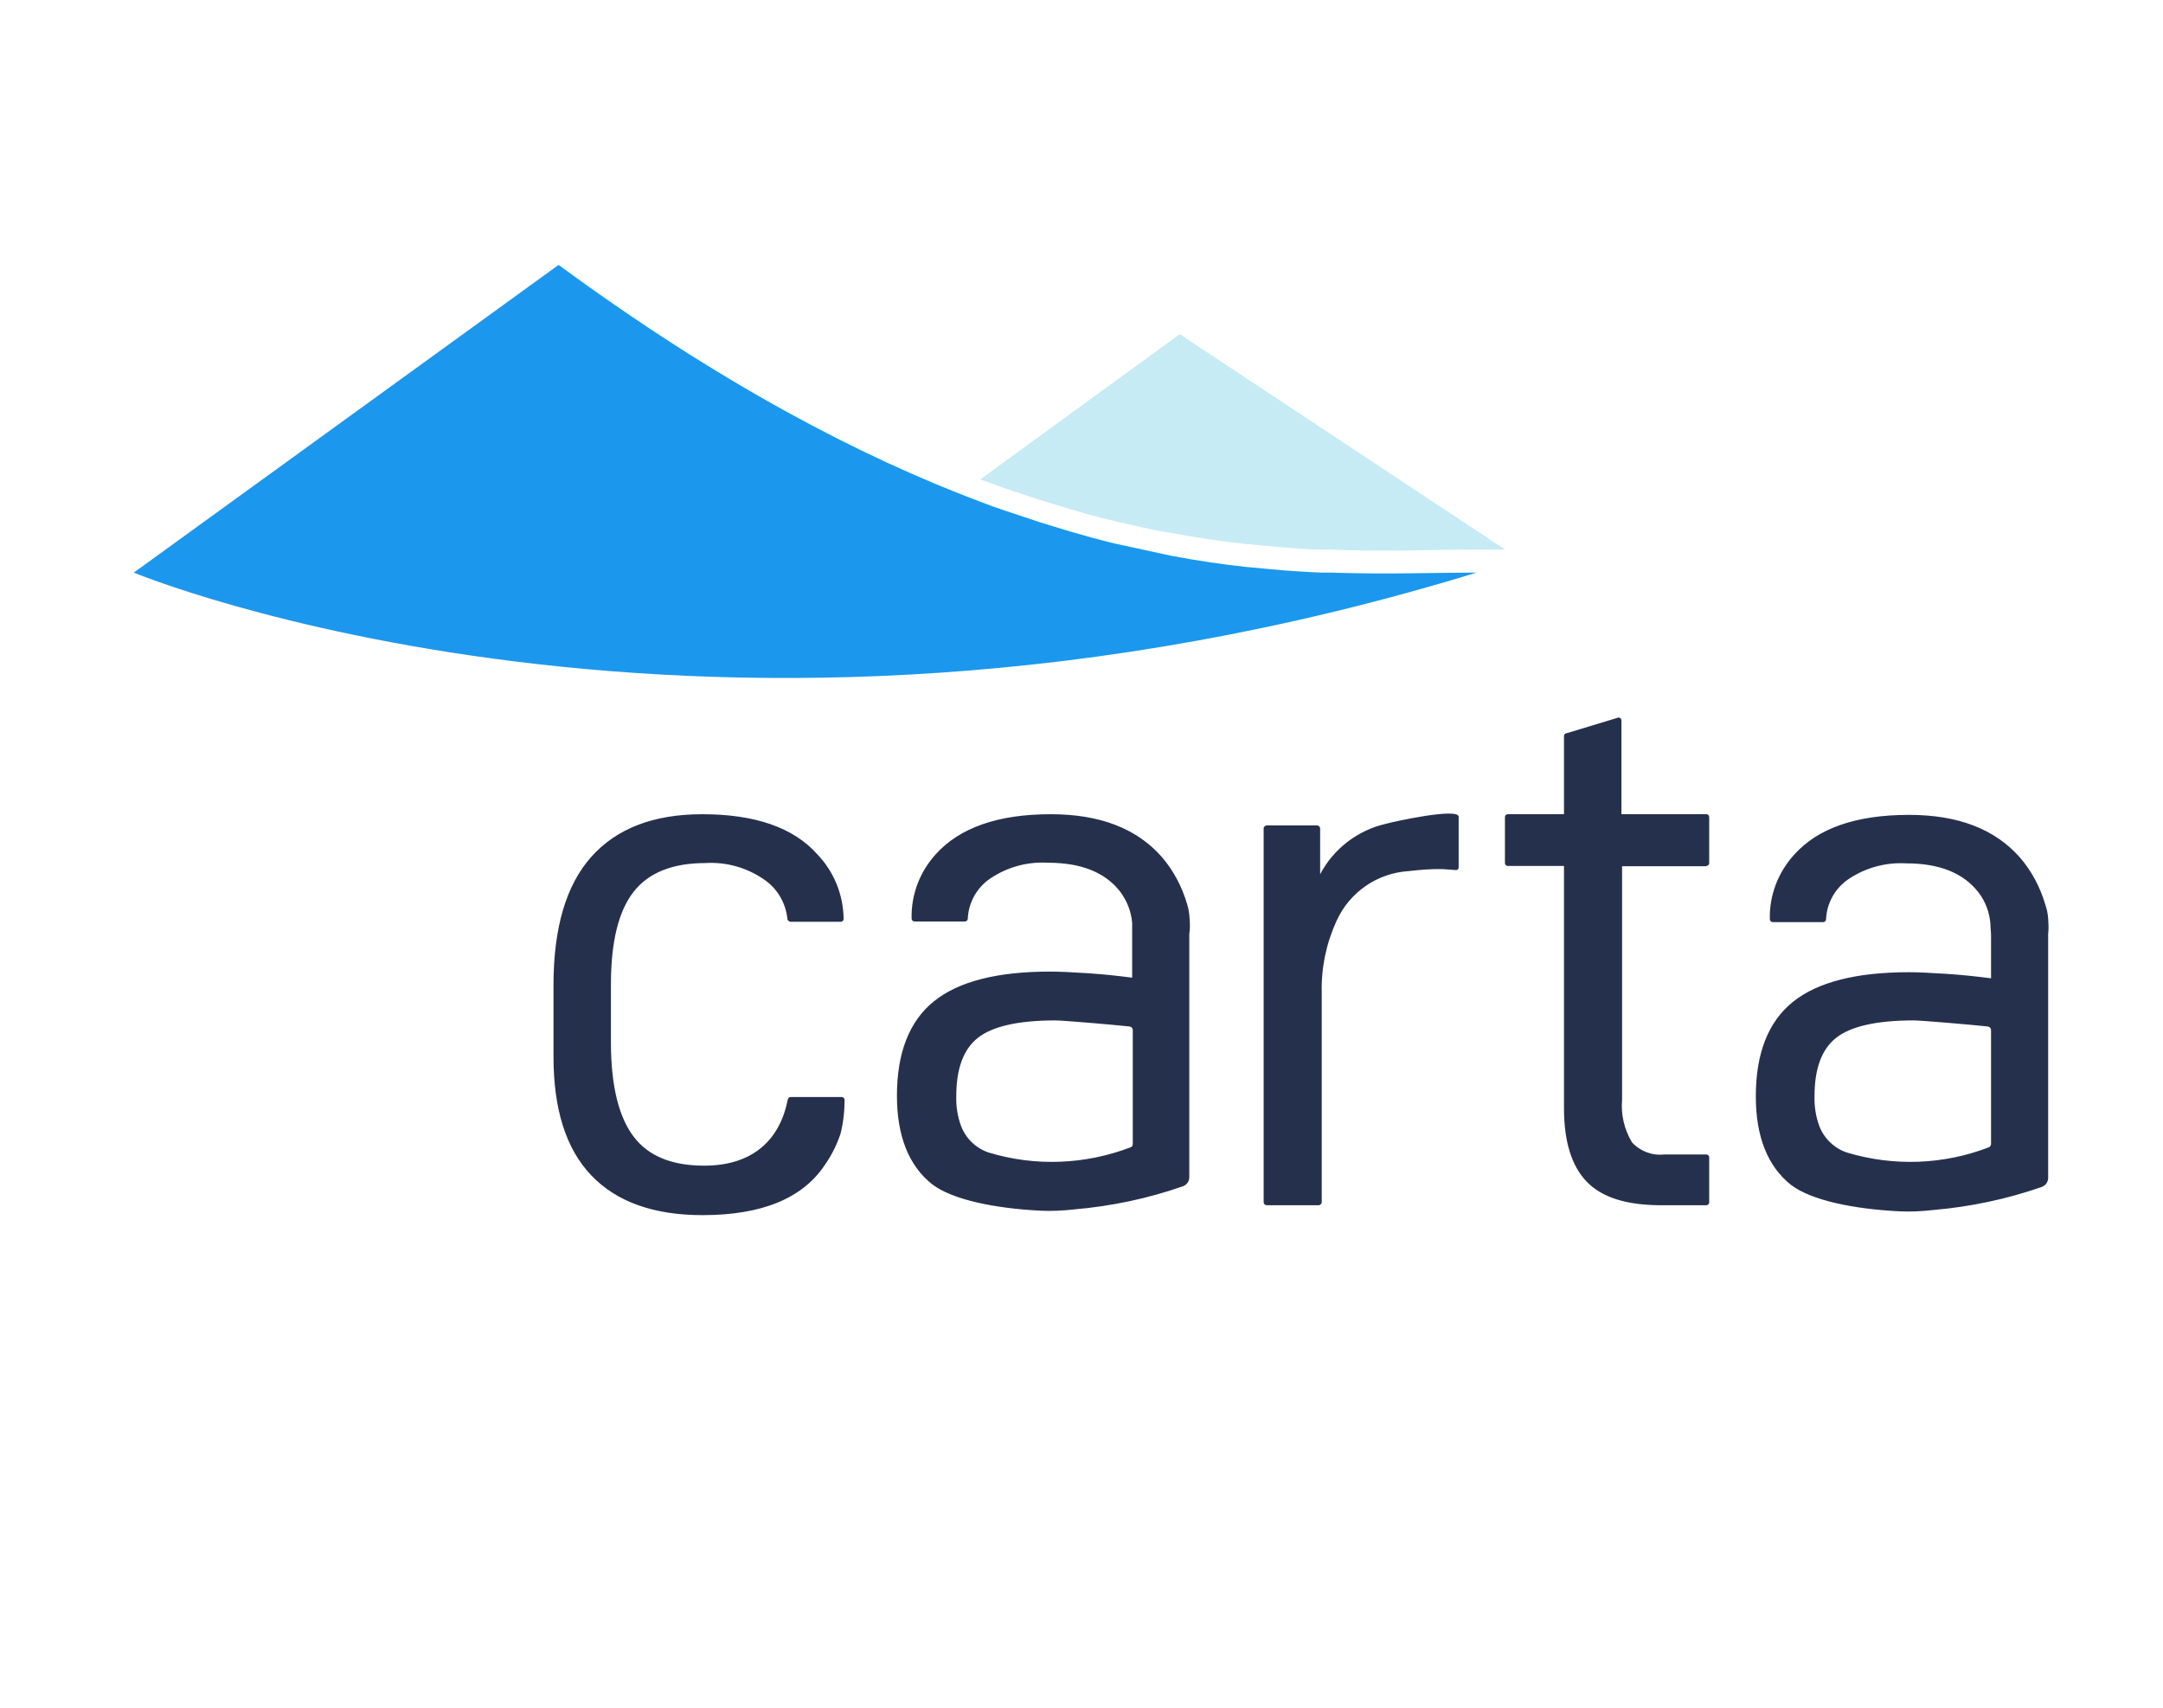
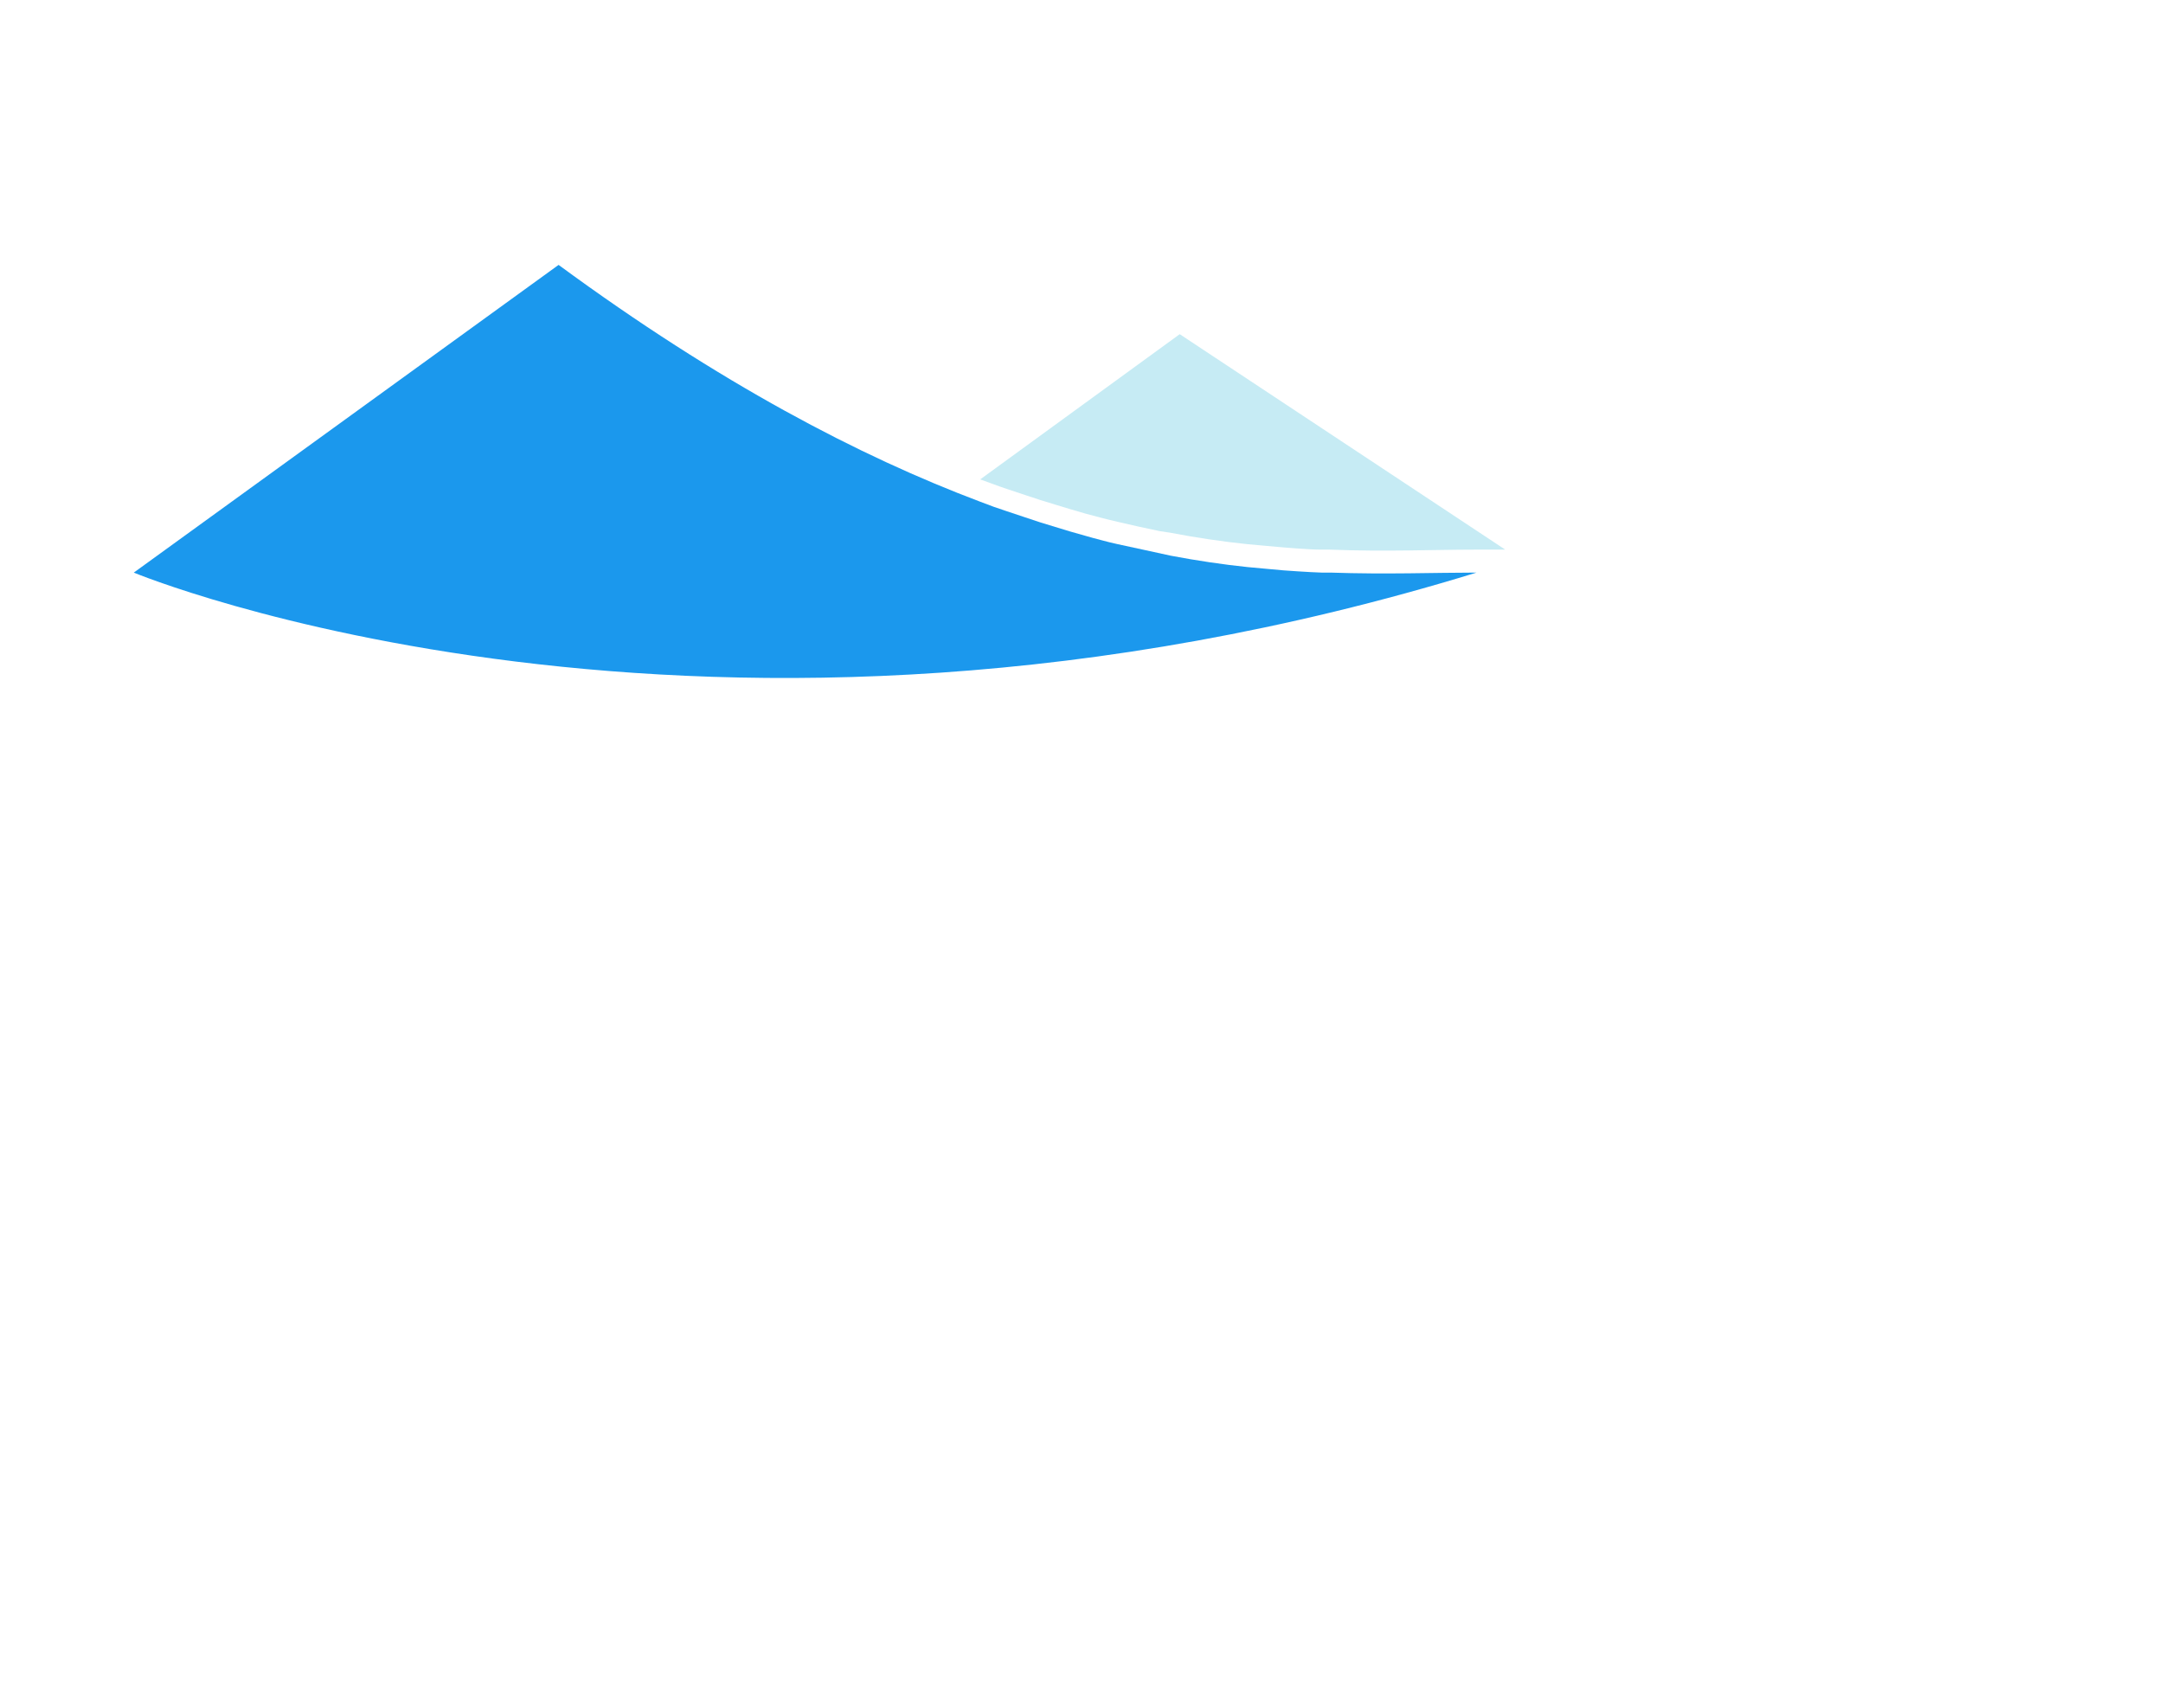
<svg xmlns="http://www.w3.org/2000/svg" width="76" height="60" viewBox="0 0 76 60" fill="none">
-   <path d="M24.741 40.955C23.608 40.955 22.779 40.618 22.263 39.934C21.747 39.25 21.478 38.184 21.466 36.715V34.585C21.466 33.082 21.736 32.005 22.263 31.332C22.79 30.66 23.631 30.323 24.786 30.323C25.515 30.278 26.233 30.48 26.838 30.895C27.309 31.209 27.612 31.725 27.668 32.297C27.679 32.342 27.724 32.375 27.769 32.387H29.541C29.597 32.387 29.642 32.342 29.642 32.286C29.631 31.433 29.305 30.626 28.711 30.009C27.881 29.078 26.535 28.607 24.674 28.607C22.958 28.607 21.657 29.112 20.771 30.11C19.885 31.108 19.448 32.611 19.448 34.607V37.13C19.448 38.969 19.885 40.36 20.771 41.291C21.657 42.222 22.958 42.693 24.685 42.693C26.76 42.693 28.195 42.11 28.98 40.932C29.216 40.596 29.395 40.237 29.53 39.844C29.631 39.452 29.675 39.048 29.675 38.644C29.675 38.588 29.631 38.543 29.575 38.543H27.78C27.735 38.543 27.691 38.577 27.679 38.633C27.399 40.057 26.446 40.955 24.741 40.955ZM59.955 30.424C60.011 30.424 60.055 30.379 60.055 30.323V28.708C60.055 28.652 60.011 28.607 59.966 28.607H59.955H56.971V25.31C56.971 25.254 56.927 25.209 56.87 25.209L55.054 25.759C54.998 25.759 54.953 25.804 54.953 25.86V28.607H52.979C52.923 28.607 52.878 28.652 52.878 28.708V30.323C52.878 30.379 52.923 30.424 52.979 30.424H54.953V38.936C54.953 40.113 55.222 40.966 55.749 41.515C56.276 42.065 57.129 42.334 58.295 42.345H59.955C60.011 42.345 60.055 42.3 60.055 42.244V40.663C60.055 40.607 60.011 40.562 59.955 40.562H58.474C58.048 40.607 57.633 40.45 57.342 40.136C57.072 39.687 56.949 39.16 56.994 38.644V30.435H59.955V30.424ZM41.798 32.275C41.787 32.095 41.765 31.927 41.709 31.759C41.529 31.153 41.238 30.592 40.823 30.11C39.937 29.101 38.636 28.607 36.92 28.607C35.07 28.607 33.724 29.078 32.883 30.009C32.322 30.626 32.008 31.433 32.031 32.275C32.031 32.331 32.075 32.375 32.131 32.375H33.903C33.959 32.375 33.993 32.342 34.004 32.286C34.027 31.725 34.307 31.209 34.767 30.884C35.372 30.469 36.09 30.267 36.83 30.312C37.985 30.312 38.827 30.648 39.353 31.321C39.6 31.646 39.746 32.028 39.78 32.42C39.78 32.566 39.78 32.701 39.78 32.846V34.349C39.253 34.282 38.725 34.226 38.199 34.192C37.671 34.158 37.234 34.136 36.898 34.136C35.036 34.136 33.679 34.484 32.816 35.179C31.952 35.874 31.515 36.985 31.515 38.498C31.515 39.911 31.93 40.955 32.748 41.605C33.477 42.166 35.002 42.457 36.539 42.536C36.942 42.558 37.346 42.536 37.75 42.491C39.051 42.379 40.329 42.11 41.552 41.683C41.686 41.639 41.776 41.526 41.787 41.381V32.813C41.821 32.622 41.809 32.431 41.798 32.275ZM34.744 40.495C34.296 40.349 33.937 40.001 33.769 39.564C33.645 39.227 33.589 38.869 33.6 38.51C33.6 37.556 33.847 36.872 34.352 36.469C34.856 36.065 35.765 35.852 37.077 35.852C37.357 35.852 39.062 35.998 39.69 36.065C39.757 36.076 39.802 36.132 39.802 36.188V40.192C39.802 40.248 39.769 40.304 39.712 40.315C38.12 40.921 36.37 40.988 34.744 40.495ZM71.965 32.275C71.954 32.106 71.92 31.938 71.864 31.781C71.685 31.175 71.393 30.615 70.978 30.133C70.092 29.123 68.791 28.63 67.076 28.63C65.214 28.63 63.868 29.101 63.038 30.032C62.478 30.648 62.164 31.456 62.186 32.297C62.186 32.353 62.231 32.398 62.287 32.398H64.059C64.115 32.398 64.149 32.364 64.16 32.308C64.182 31.747 64.463 31.232 64.922 30.906C65.528 30.491 66.246 30.29 66.986 30.334C68.141 30.334 68.982 30.671 69.509 31.344C69.756 31.658 69.902 32.05 69.935 32.443C69.935 32.589 69.958 32.723 69.958 32.869V34.372C69.431 34.304 68.904 34.248 68.377 34.215C67.85 34.181 67.412 34.158 67.076 34.158C65.225 34.158 63.857 34.506 62.994 35.202C62.13 35.897 61.693 37.007 61.693 38.521C61.693 39.934 62.108 40.977 62.926 41.627C63.655 42.188 65.18 42.48 66.717 42.558C67.121 42.581 67.524 42.558 67.928 42.513C69.229 42.401 70.507 42.132 71.73 41.706C71.864 41.661 71.954 41.549 71.965 41.403V32.813C71.988 32.622 71.976 32.431 71.965 32.275ZM64.9 40.495C64.451 40.349 64.093 40.001 63.924 39.564C63.801 39.227 63.745 38.869 63.756 38.51C63.756 37.556 64.003 36.872 64.508 36.469C65.012 36.065 65.921 35.852 67.233 35.852C67.513 35.852 69.218 35.998 69.846 36.065C69.913 36.076 69.958 36.132 69.958 36.188V40.192C69.958 40.248 69.924 40.293 69.868 40.315C68.287 40.921 66.537 40.988 64.9 40.495ZM51.162 30.57C51.218 30.57 51.252 30.525 51.252 30.469V30.39V28.697C51.252 28.361 48.919 28.877 48.695 28.944C47.708 29.168 46.856 29.819 46.385 30.716V29.112C46.385 29.056 46.34 29 46.273 29H44.512C44.456 29 44.4 29.045 44.4 29.112V42.233C44.4 42.3 44.445 42.345 44.512 42.345H46.329C46.396 42.345 46.441 42.289 46.441 42.233V34.876C46.419 34.013 46.598 33.149 46.957 32.364C47.417 31.344 48.392 30.671 49.514 30.604C49.906 30.559 50.299 30.525 50.703 30.536L51.162 30.57Z" fill="#25314C" />
  <path d="M52.889 19.311H52.284H51.858H51.801C50.377 19.311 48.695 19.389 46.733 19.311H46.419C45.992 19.311 45.095 19.232 45.084 19.232L44.456 19.176C43.604 19.109 42.729 18.997 41.798 18.84L41.114 18.716L40.744 18.66C40.509 18.615 39.499 18.391 39.275 18.335C39.051 18.279 38.883 18.245 38.681 18.189C38.322 18.099 37.963 17.998 37.593 17.886L37.077 17.729C36.729 17.628 36.382 17.516 36.023 17.393L35.383 17.18C35.069 17.079 34.767 16.956 34.441 16.843L41.451 11.741L52.889 19.311Z" fill="#C6EBF4" />
  <path d="M51.88 20.118C24.741 28.45 4.701 20.118 4.701 20.118L19.627 9.307C25.291 13.468 30.214 16.036 34.442 17.628C34.756 17.752 35.07 17.864 35.384 17.965L36.023 18.178C36.382 18.301 36.729 18.413 37.077 18.514L37.593 18.671C37.963 18.772 38.322 18.884 38.681 18.974C38.883 19.03 39.073 19.075 39.275 19.12C39.466 19.165 41.002 19.49 41.137 19.524L41.821 19.647C42.752 19.804 43.637 19.916 44.478 19.983L45.106 20.04C45.106 20.04 46.026 20.107 46.441 20.118H46.755C48.729 20.185 50.4 20.118 51.824 20.118H51.88Z" fill="#1B98ED" />
</svg>